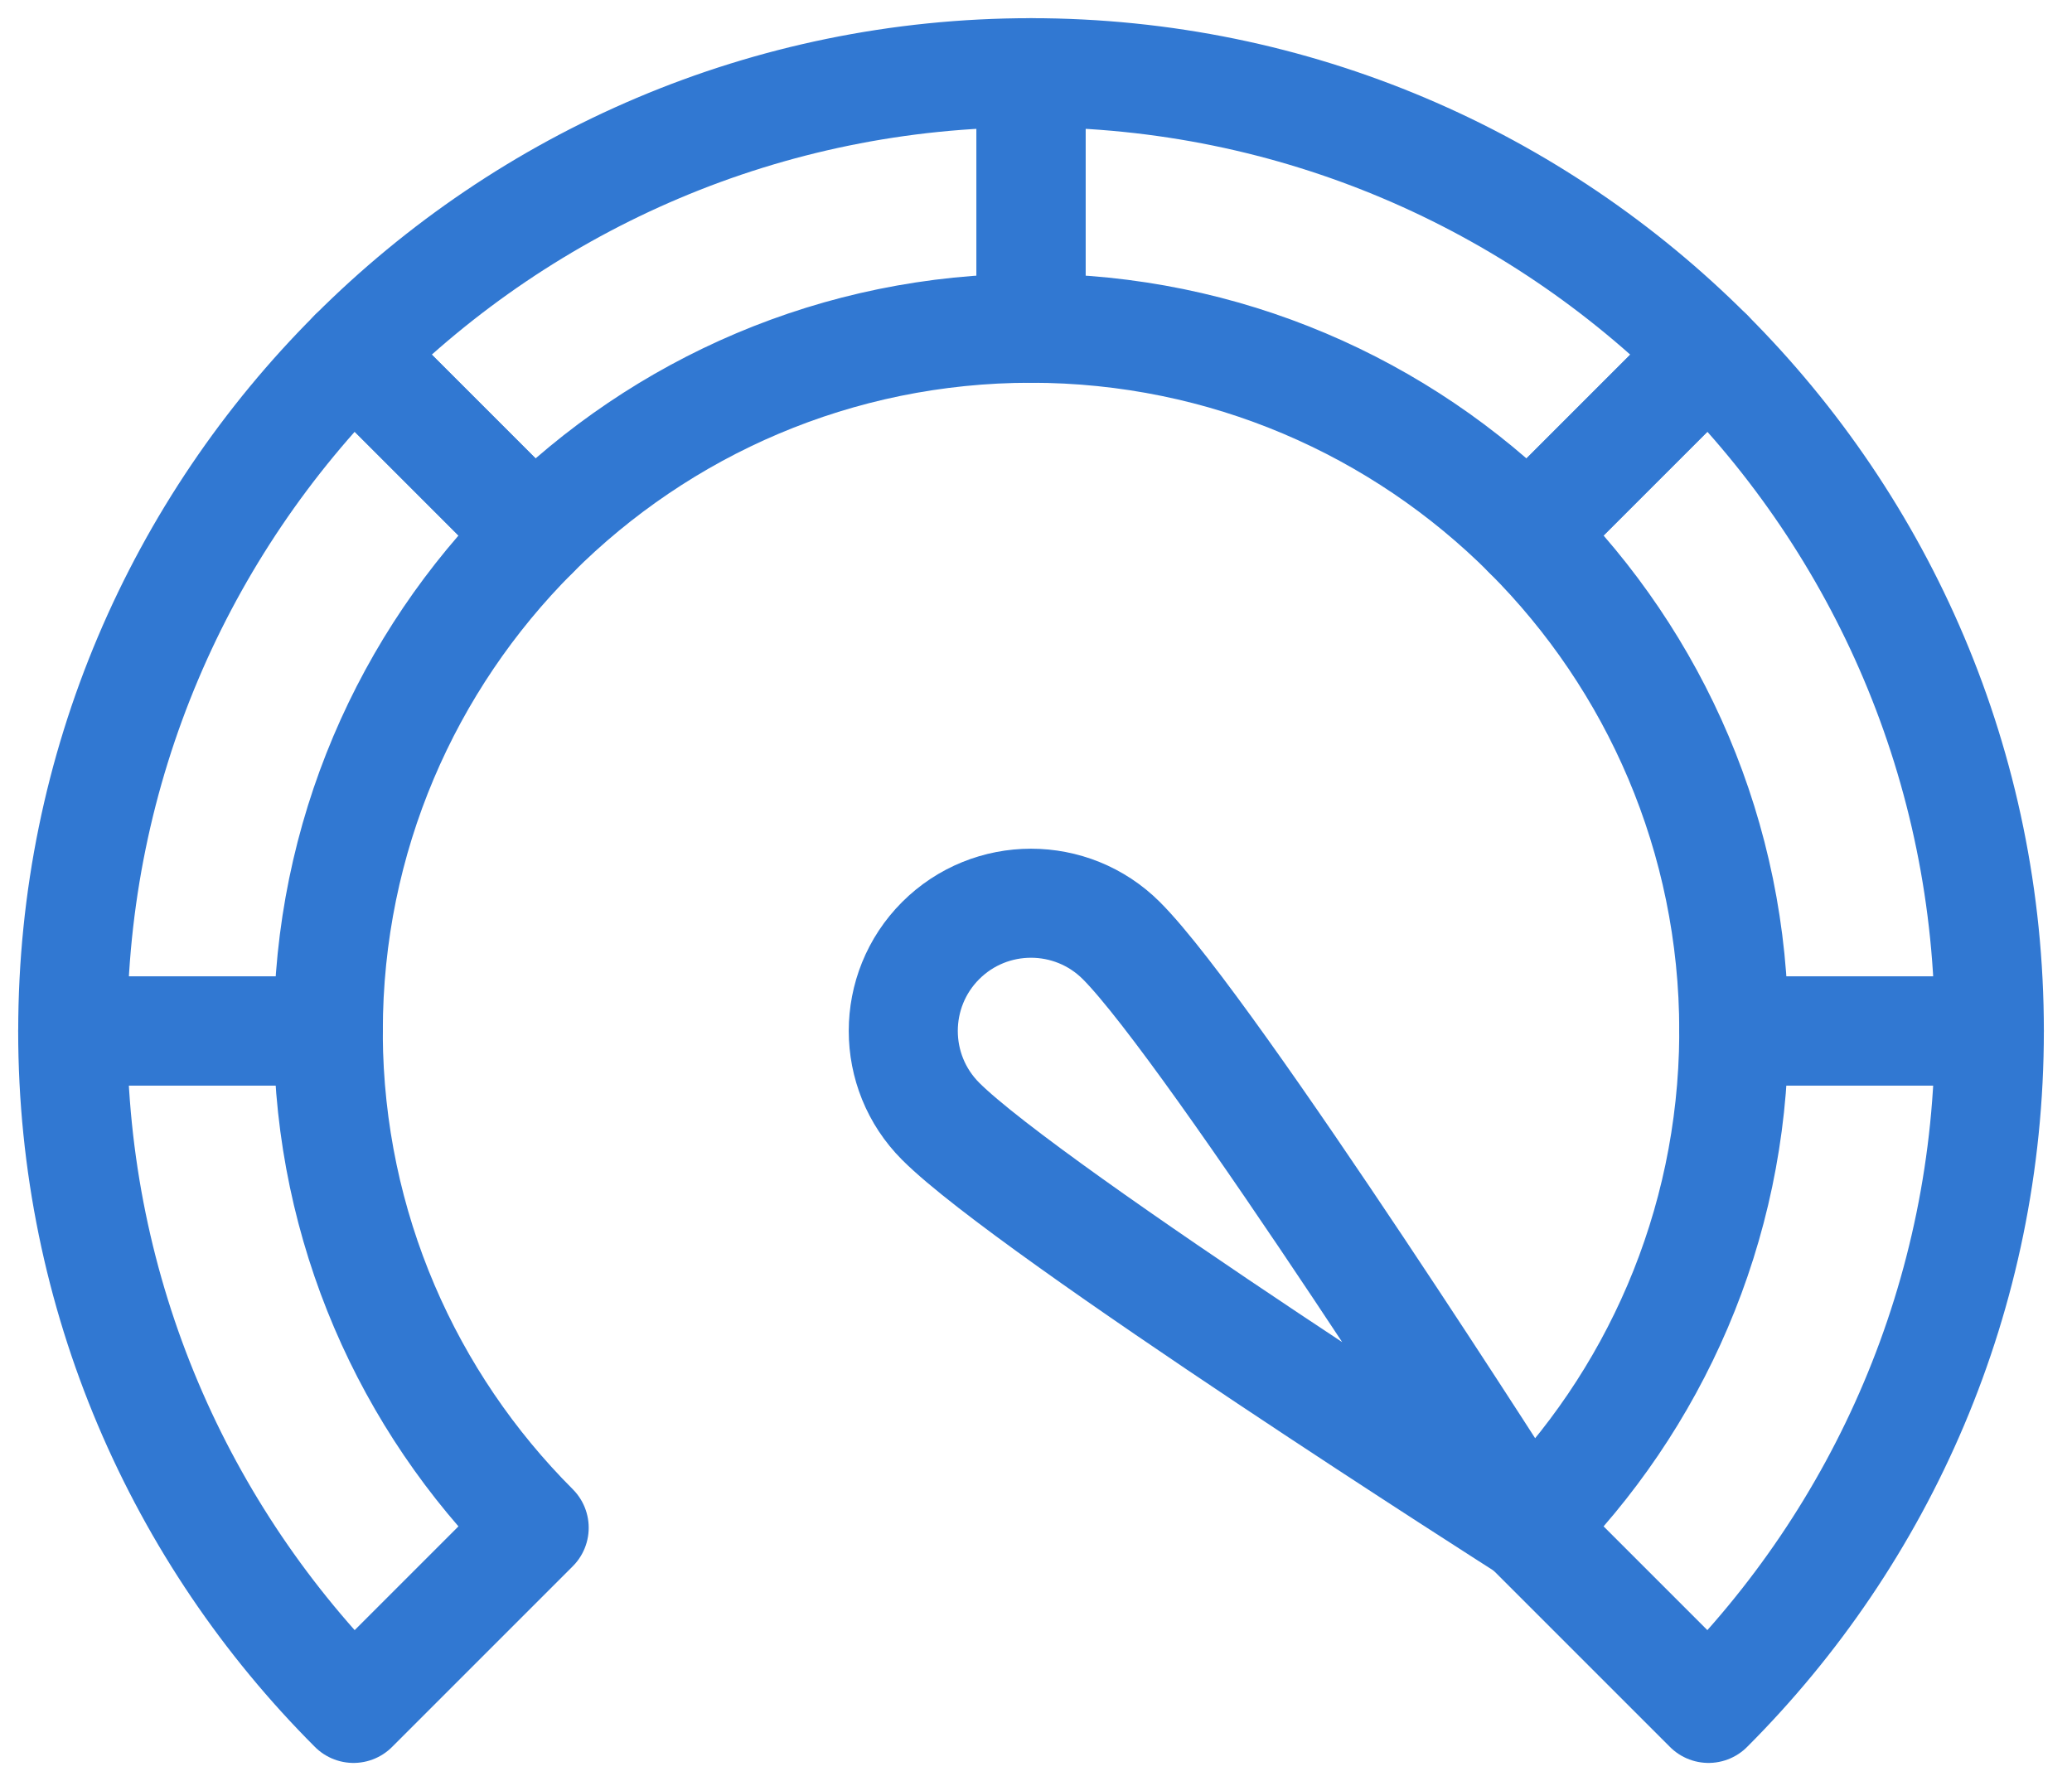
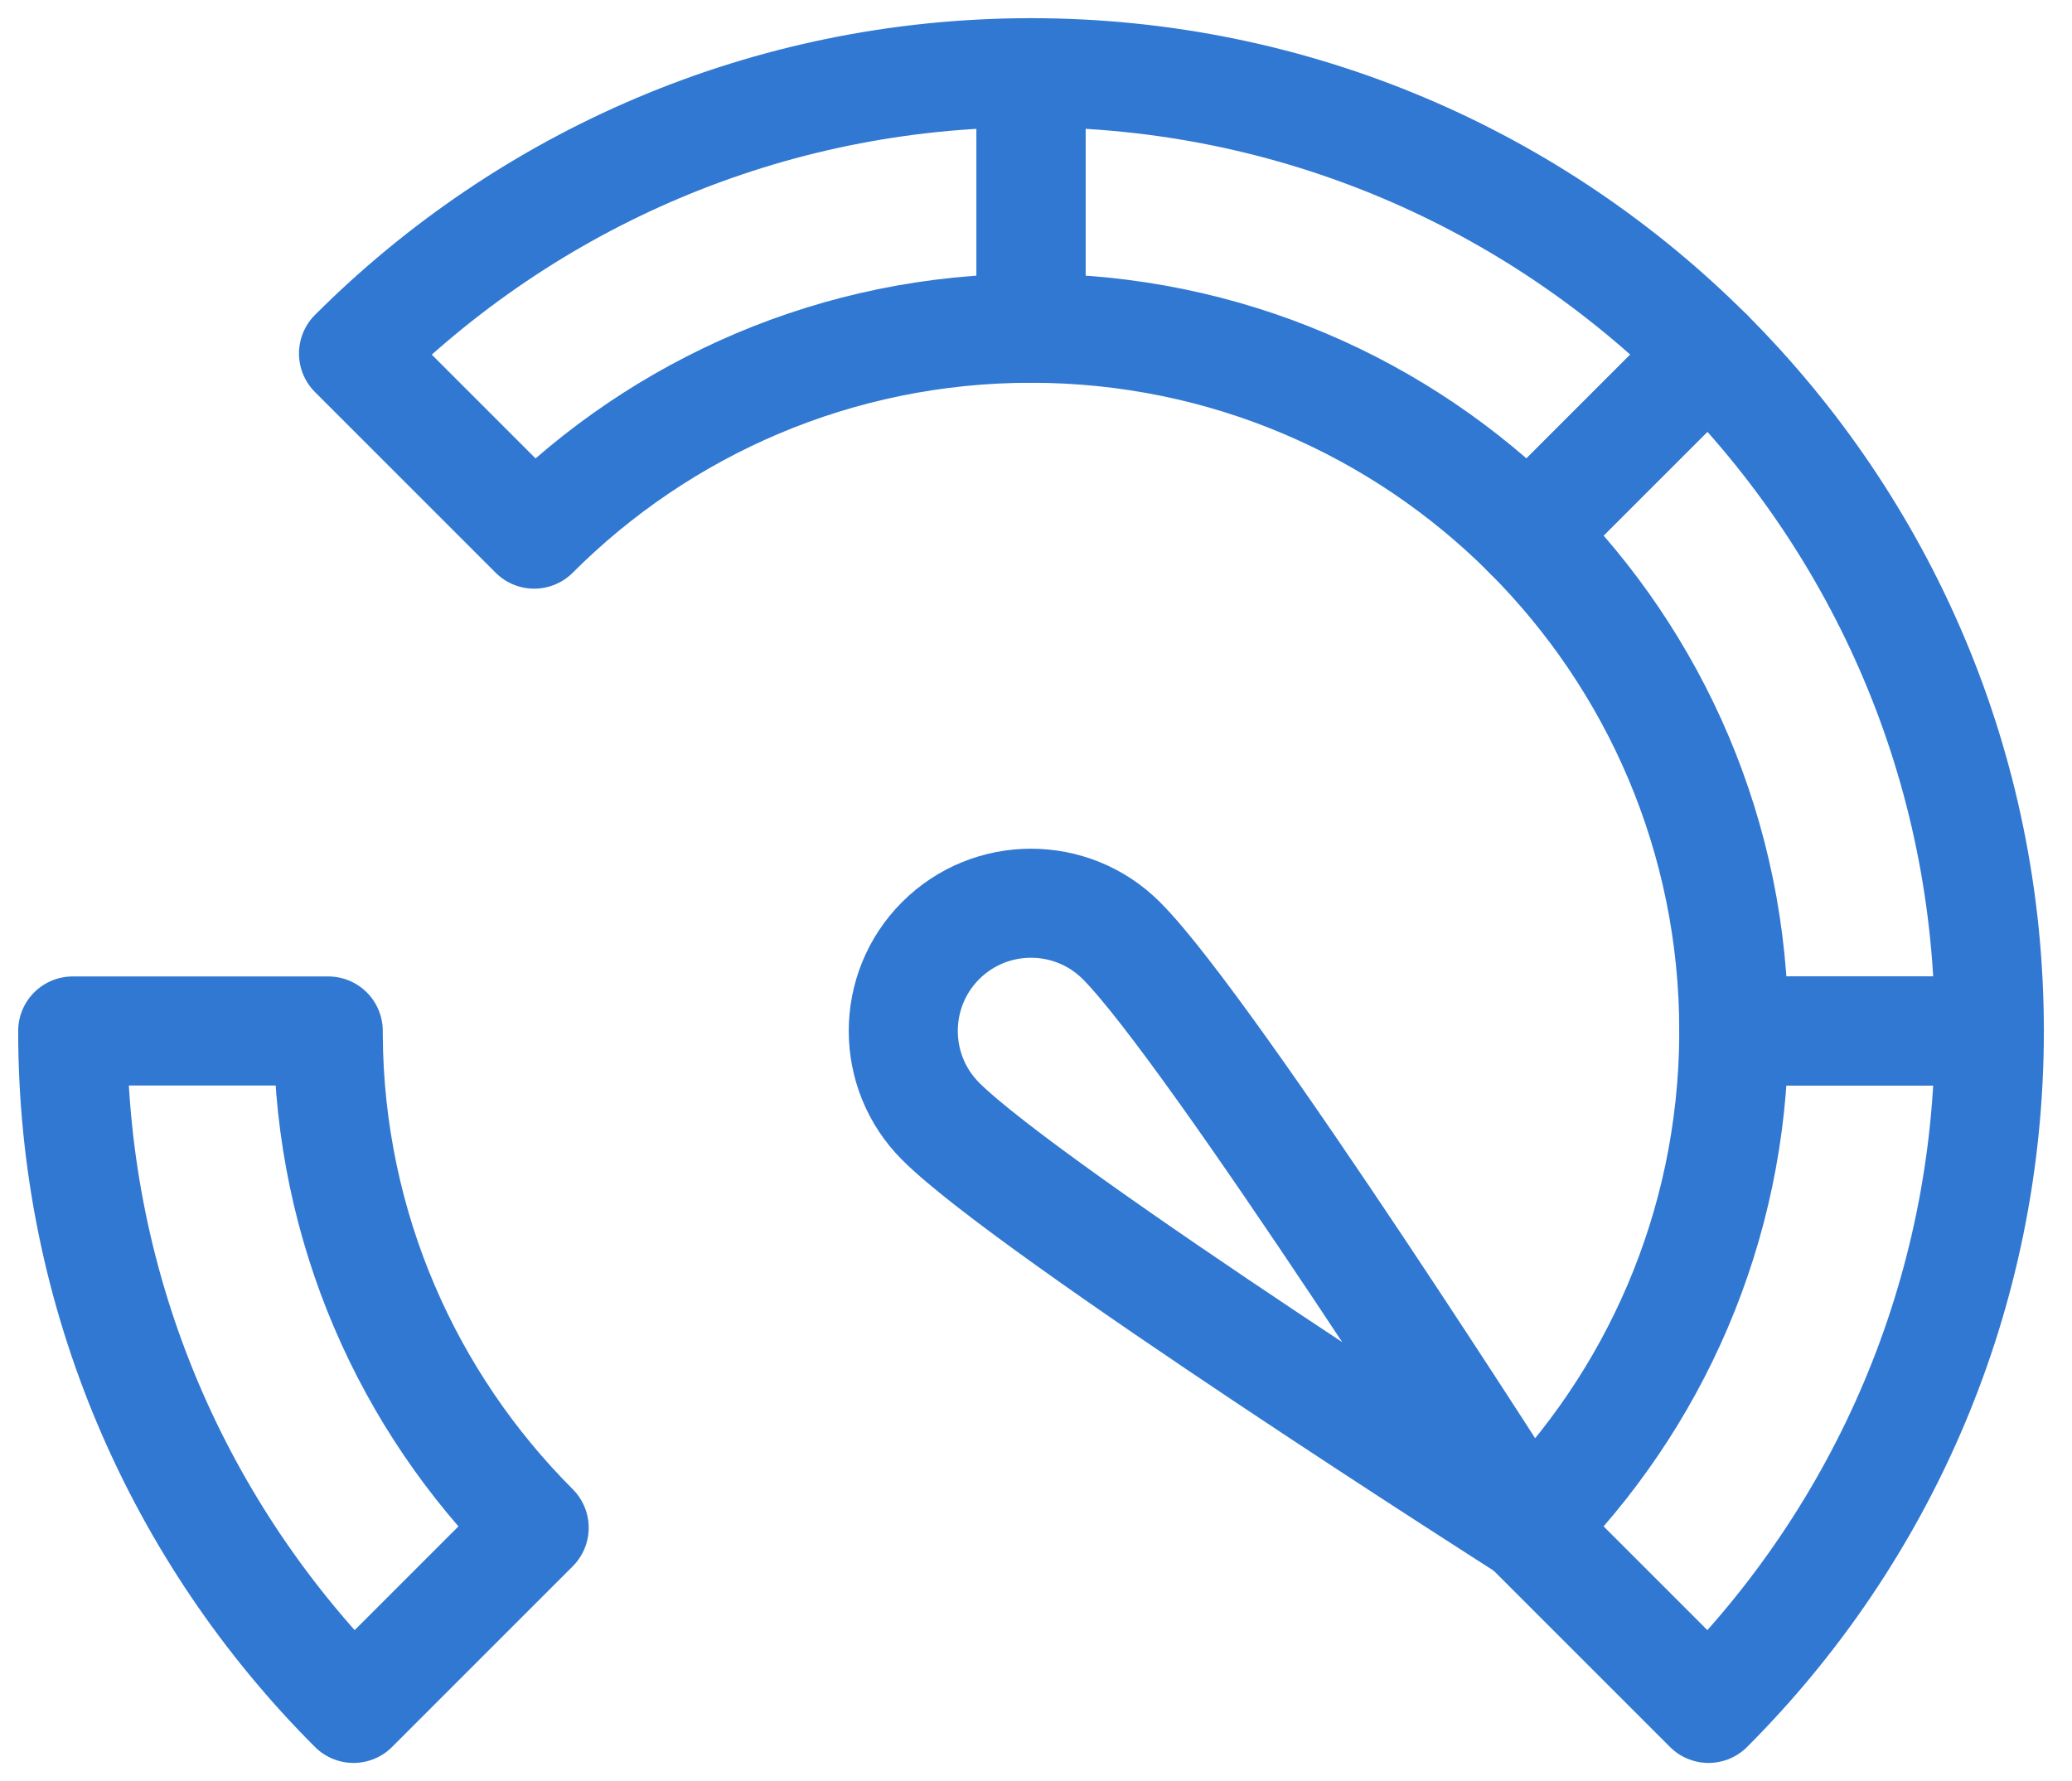
<svg xmlns="http://www.w3.org/2000/svg" width="57" height="49" viewBox="0 0 57 49" fill="none">
  <path d="M9.03 28.487C9.064 33.773 11.223 38.558 14.695 42.03L9.725 47C4.953 42.228 2 35.638 2 28.363H9.03V28.487ZM28.363 9.03C23.028 9.03 18.195 11.195 14.695 14.695L9.725 9.725C14.497 4.953 21.087 2 28.363 2V9.03Z" stroke="#3178D2" stroke-width="3" stroke-miterlimit="10" stroke-linecap="round" stroke-linejoin="round" />
-   <path d="M9.726 9.725L14.696 14.695C11.196 18.195 9.031 23.028 9.031 28.363H2.001C2.001 21.087 4.954 14.497 9.726 9.725Z" stroke="#3178D2" stroke-width="3" stroke-miterlimit="10" stroke-linecap="round" stroke-linejoin="round" />
  <path d="M47.696 28.487C47.661 33.773 45.502 38.558 42.031 42.03L47.001 47C51.772 42.228 54.726 35.638 54.726 28.363H47.696V28.487ZM28.363 9.03C33.698 9.03 38.531 11.195 42.031 14.695L47.001 9.725C42.229 4.953 35.638 2 28.363 2V9.03Z" stroke="#3178D2" stroke-width="3" stroke-miterlimit="10" stroke-linecap="round" stroke-linejoin="round" />
  <path d="M47.001 9.725L42.03 14.695C45.531 18.195 47.696 23.028 47.696 28.363H54.726C54.726 21.087 51.772 14.497 47.001 9.725Z" stroke="#3178D2" stroke-width="3" stroke-miterlimit="10" stroke-linecap="round" stroke-linejoin="round" />
  <path d="M25.877 30.848C24.506 29.476 24.506 27.249 25.877 25.877C27.249 24.506 29.476 24.506 30.848 25.877C33.334 28.363 42.032 42.032 42.032 42.032C42.032 42.032 28.363 33.334 25.877 30.848Z" stroke="#3178D2" stroke-width="3" stroke-miterlimit="10" stroke-linecap="round" stroke-linejoin="round" />
</svg>